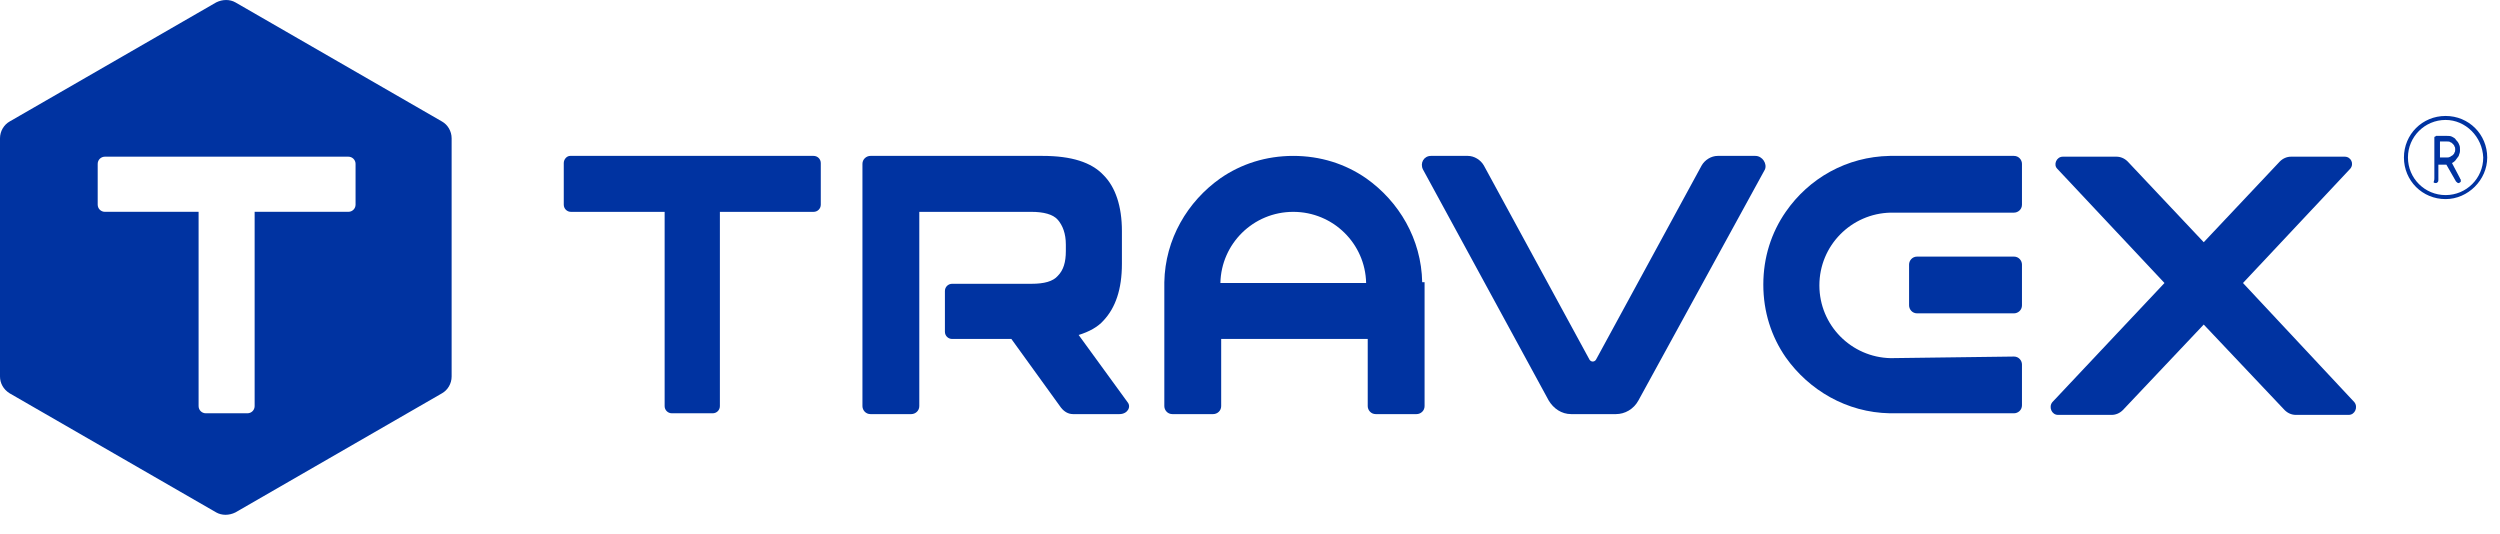
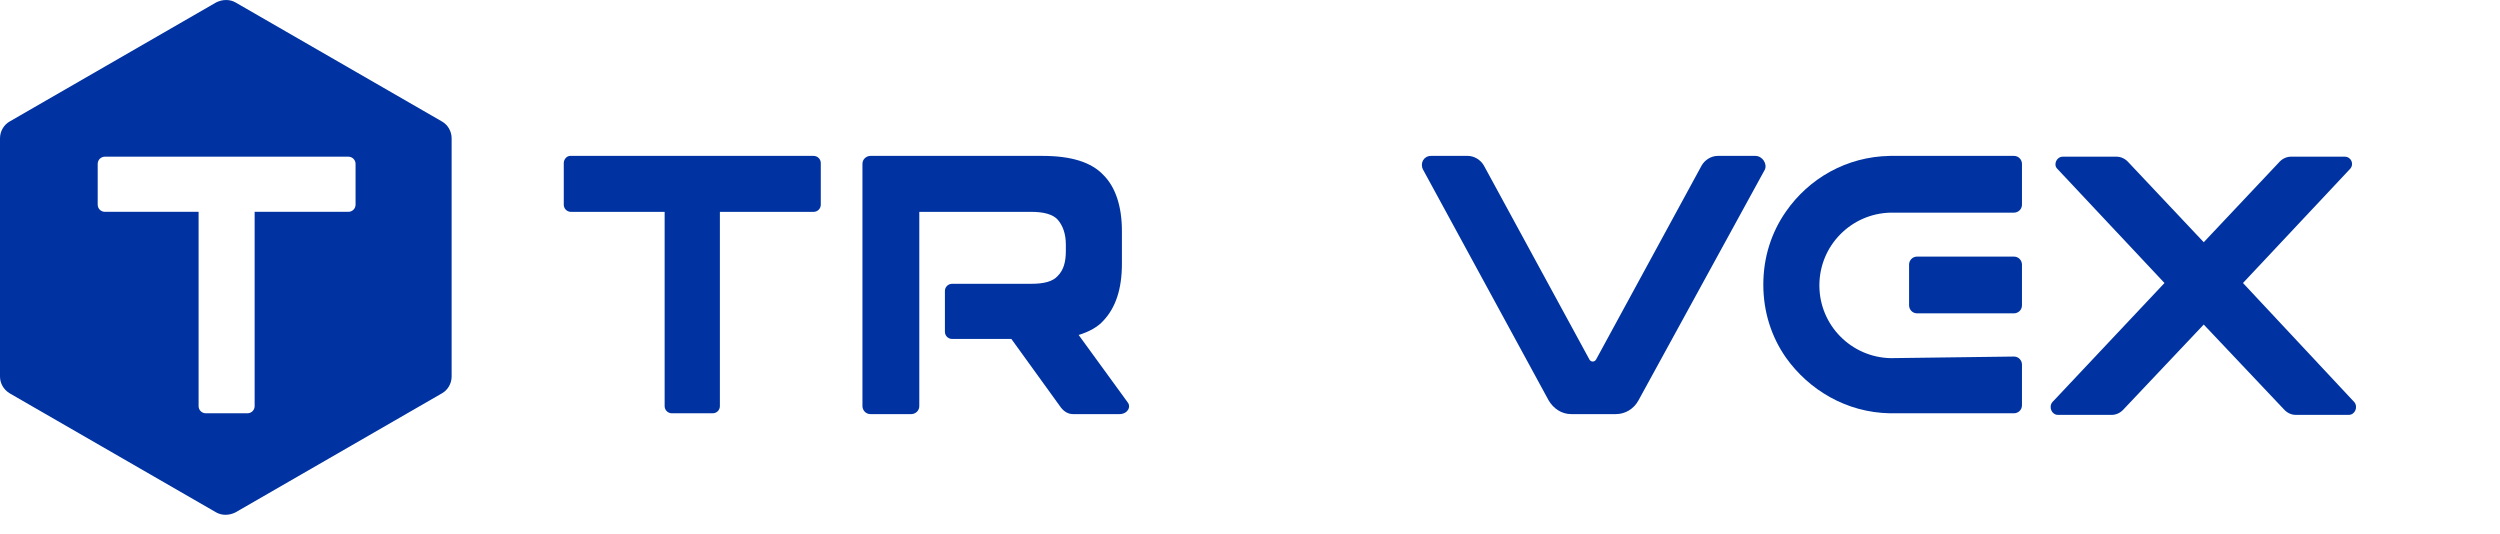
<svg xmlns="http://www.w3.org/2000/svg" width="89" height="19" viewBox="0 0 89 19" fill="none">
  <path d="M15.736 4.326L8.381 0.085C8.182 -0.028 7.925 -0.028 7.697 0.085L0.342 4.326C0.143 4.439 0 4.667 0 4.923V13.404C0 13.632 0.114 13.859 0.342 14.001L7.697 18.242C7.897 18.355 8.153 18.355 8.381 18.242L15.736 14.001C15.936 13.888 16.078 13.66 16.078 13.404V4.923C16.078 4.667 15.936 4.439 15.736 4.326ZM12.658 7.285C12.658 7.428 12.543 7.541 12.401 7.541H9.065V14.457C9.065 14.599 8.951 14.713 8.809 14.713H7.327C7.184 14.713 7.07 14.599 7.07 14.457V7.541H3.735C3.592 7.541 3.478 7.428 3.478 7.285V5.834C3.478 5.692 3.592 5.578 3.735 5.578H12.401C12.543 5.578 12.658 5.692 12.658 5.834V7.285Z" fill="#0033A1" />
  <path d="M20.07 5.806V7.286C20.07 7.428 20.183 7.542 20.326 7.542H23.661V14.457C23.661 14.6 23.776 14.713 23.918 14.713H25.372C25.514 14.713 25.628 14.6 25.628 14.457V7.542H28.964C29.106 7.542 29.22 7.428 29.22 7.286V5.806C29.22 5.664 29.106 5.55 28.964 5.55H20.297C20.183 5.55 20.07 5.664 20.07 5.806Z" fill="#0033A1" />
  <path d="M40.139 14.315L38.4 11.925C38.771 11.811 39.084 11.64 39.284 11.412C39.711 10.957 39.94 10.302 39.94 9.392V8.225C39.94 7.343 39.711 6.66 39.284 6.233C38.856 5.777 38.144 5.55 37.117 5.55H30.988C30.845 5.55 30.703 5.664 30.703 5.834V14.457C30.703 14.6 30.817 14.742 30.988 14.742H32.442C32.584 14.742 32.727 14.628 32.727 14.457V7.542H36.718C37.146 7.542 37.488 7.627 37.659 7.826C37.83 8.026 37.944 8.31 37.944 8.709V8.936C37.944 9.335 37.858 9.619 37.659 9.819C37.488 10.018 37.174 10.103 36.718 10.103H33.896C33.753 10.103 33.639 10.217 33.639 10.359V11.811C33.639 11.953 33.753 12.067 33.896 12.067H36.005L37.773 14.514C37.887 14.656 38.029 14.742 38.2 14.742H39.854C40.139 14.742 40.282 14.486 40.139 14.315Z" fill="#0033A1" />
  <path d="M62.489 5.55H61.149C60.921 5.55 60.693 5.692 60.579 5.891L56.816 12.807C56.759 12.892 56.645 12.892 56.588 12.807L52.825 5.891C52.711 5.692 52.483 5.55 52.255 5.55H50.943C50.687 5.55 50.544 5.806 50.658 6.034L55.134 14.258C55.305 14.543 55.59 14.742 55.932 14.742H56.73H57.529C57.842 14.742 58.156 14.571 58.327 14.258L62.831 6.034C62.917 5.834 62.746 5.55 62.489 5.55Z" fill="#0033A1" />
-   <path d="M50.63 10.046C50.601 8.509 49.803 7.172 48.634 6.347C47.893 5.834 47.009 5.55 46.04 5.55C45.071 5.55 44.187 5.834 43.446 6.347C42.277 7.172 41.479 8.509 41.45 10.046V10.132V14.457C41.45 14.6 41.564 14.742 41.735 14.742H43.189C43.332 14.742 43.474 14.628 43.474 14.457V12.067H48.691V14.457C48.691 14.6 48.805 14.742 48.976 14.742H50.43C50.573 14.742 50.715 14.628 50.715 14.457V10.132V10.046H50.63ZM46.04 7.542C47.465 7.542 48.606 8.68 48.634 10.075H43.446C43.474 8.68 44.615 7.542 46.04 7.542Z" fill="#0033A1" />
  <path d="M67.963 9.419V10.871C67.963 11.013 68.077 11.155 68.248 11.155H71.697C71.84 11.155 71.982 11.041 71.982 10.871V9.419C71.982 9.277 71.868 9.135 71.697 9.135H68.248C68.077 9.135 67.963 9.277 67.963 9.419Z" fill="#0033A1" />
  <path d="M67.307 12.75C65.91 12.721 64.77 11.583 64.77 10.16C64.77 8.737 65.91 7.599 67.307 7.57H71.697C71.84 7.57 71.982 7.457 71.982 7.286V5.834C71.982 5.692 71.868 5.55 71.697 5.55H67.364H67.278C65.739 5.578 64.399 6.347 63.572 7.542C63.059 8.282 62.774 9.164 62.774 10.132C62.774 11.099 63.059 11.981 63.572 12.721C64.399 13.888 65.739 14.685 67.278 14.713C67.307 14.713 67.335 14.713 67.364 14.713H71.697C71.84 14.713 71.982 14.6 71.982 14.429V12.977C71.982 12.835 71.868 12.693 71.697 12.693L67.307 12.75Z" fill="#0033A1" />
  <path d="M79.85 10.075L83.67 6.005C83.813 5.834 83.699 5.578 83.471 5.578H81.561C81.418 5.578 81.276 5.635 81.162 5.749L78.453 8.623L75.745 5.749C75.631 5.635 75.488 5.578 75.346 5.578H73.436C73.208 5.578 73.094 5.863 73.236 6.005L77.056 10.075L73.065 14.315C72.923 14.486 73.037 14.77 73.265 14.77H75.175C75.317 14.77 75.46 14.713 75.574 14.599L78.453 11.554L81.333 14.599C81.447 14.713 81.589 14.77 81.732 14.77H83.613C83.841 14.77 83.955 14.486 83.813 14.315L79.85 10.075Z" fill="#0033A1" />
-   <path d="M86.663 6.346V4.923C86.663 4.895 86.663 4.895 86.663 4.895C86.663 4.866 86.663 4.866 86.692 4.866L86.721 4.838H86.749H87.12C87.177 4.838 87.234 4.838 87.291 4.866C87.348 4.895 87.405 4.923 87.433 4.98C87.462 5.009 87.519 5.066 87.547 5.151C87.576 5.208 87.576 5.265 87.576 5.35C87.576 5.379 87.576 5.436 87.547 5.492C87.547 5.521 87.519 5.578 87.49 5.606C87.462 5.635 87.433 5.692 87.405 5.72C87.376 5.749 87.348 5.777 87.291 5.805L87.576 6.346C87.576 6.375 87.604 6.375 87.604 6.403C87.604 6.432 87.604 6.432 87.604 6.46C87.604 6.46 87.604 6.488 87.576 6.488L87.547 6.517H87.519C87.49 6.517 87.462 6.488 87.433 6.46L87.091 5.862H86.806V6.403C86.806 6.432 86.806 6.46 86.778 6.488C86.749 6.517 86.721 6.517 86.721 6.517C86.692 6.517 86.663 6.517 86.635 6.488C86.663 6.403 86.663 6.403 86.663 6.346ZM86.863 5.037V5.606H87.12C87.148 5.606 87.177 5.606 87.234 5.578C87.262 5.549 87.291 5.549 87.319 5.521C87.348 5.492 87.376 5.464 87.376 5.436C87.405 5.407 87.405 5.35 87.405 5.322C87.405 5.293 87.405 5.236 87.376 5.208C87.376 5.179 87.348 5.151 87.319 5.122C87.291 5.094 87.262 5.066 87.234 5.066C87.205 5.037 87.177 5.037 87.12 5.037H86.863Z" fill="#0033A1" />
-   <path d="M87.063 7.088C86.236 7.088 85.58 6.433 85.58 5.608C85.58 4.782 86.236 4.128 87.063 4.128C87.889 4.128 88.545 4.782 88.545 5.608C88.545 6.405 87.861 7.088 87.063 7.088ZM87.063 4.27C86.322 4.27 85.723 4.868 85.723 5.608C85.723 6.348 86.322 6.945 87.063 6.945C87.804 6.945 88.403 6.348 88.403 5.608C88.374 4.868 87.775 4.27 87.063 4.27Z" fill="#0033A1" />
</svg>